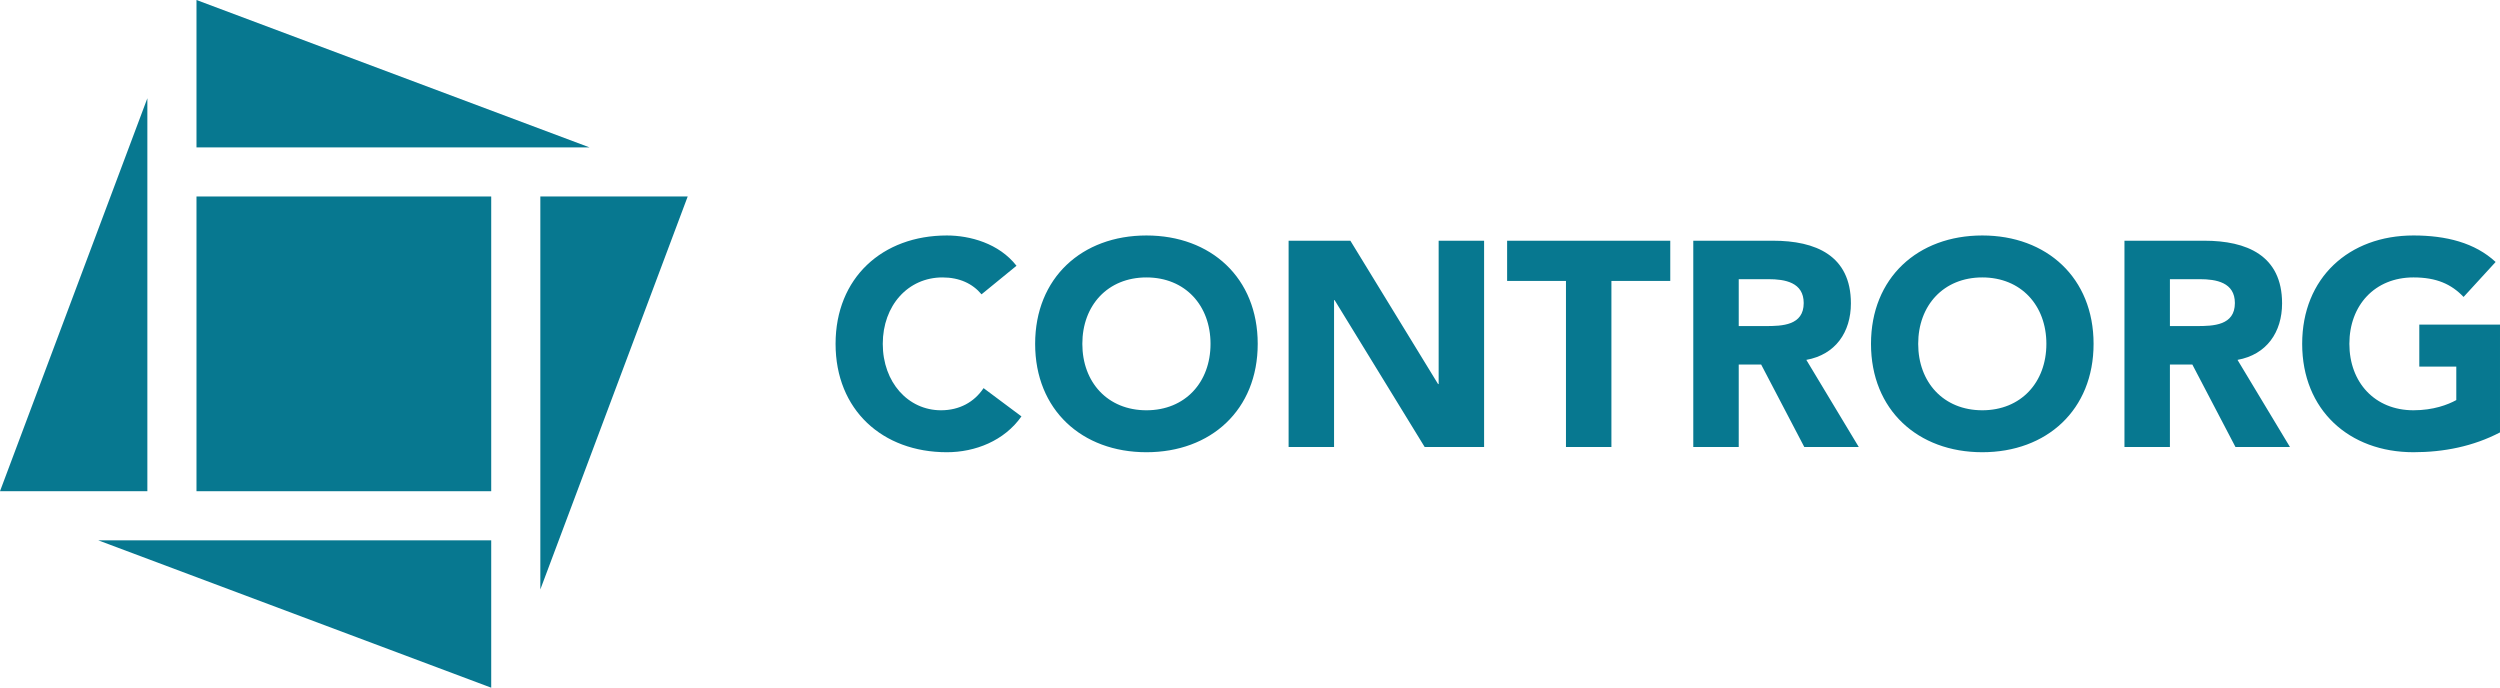
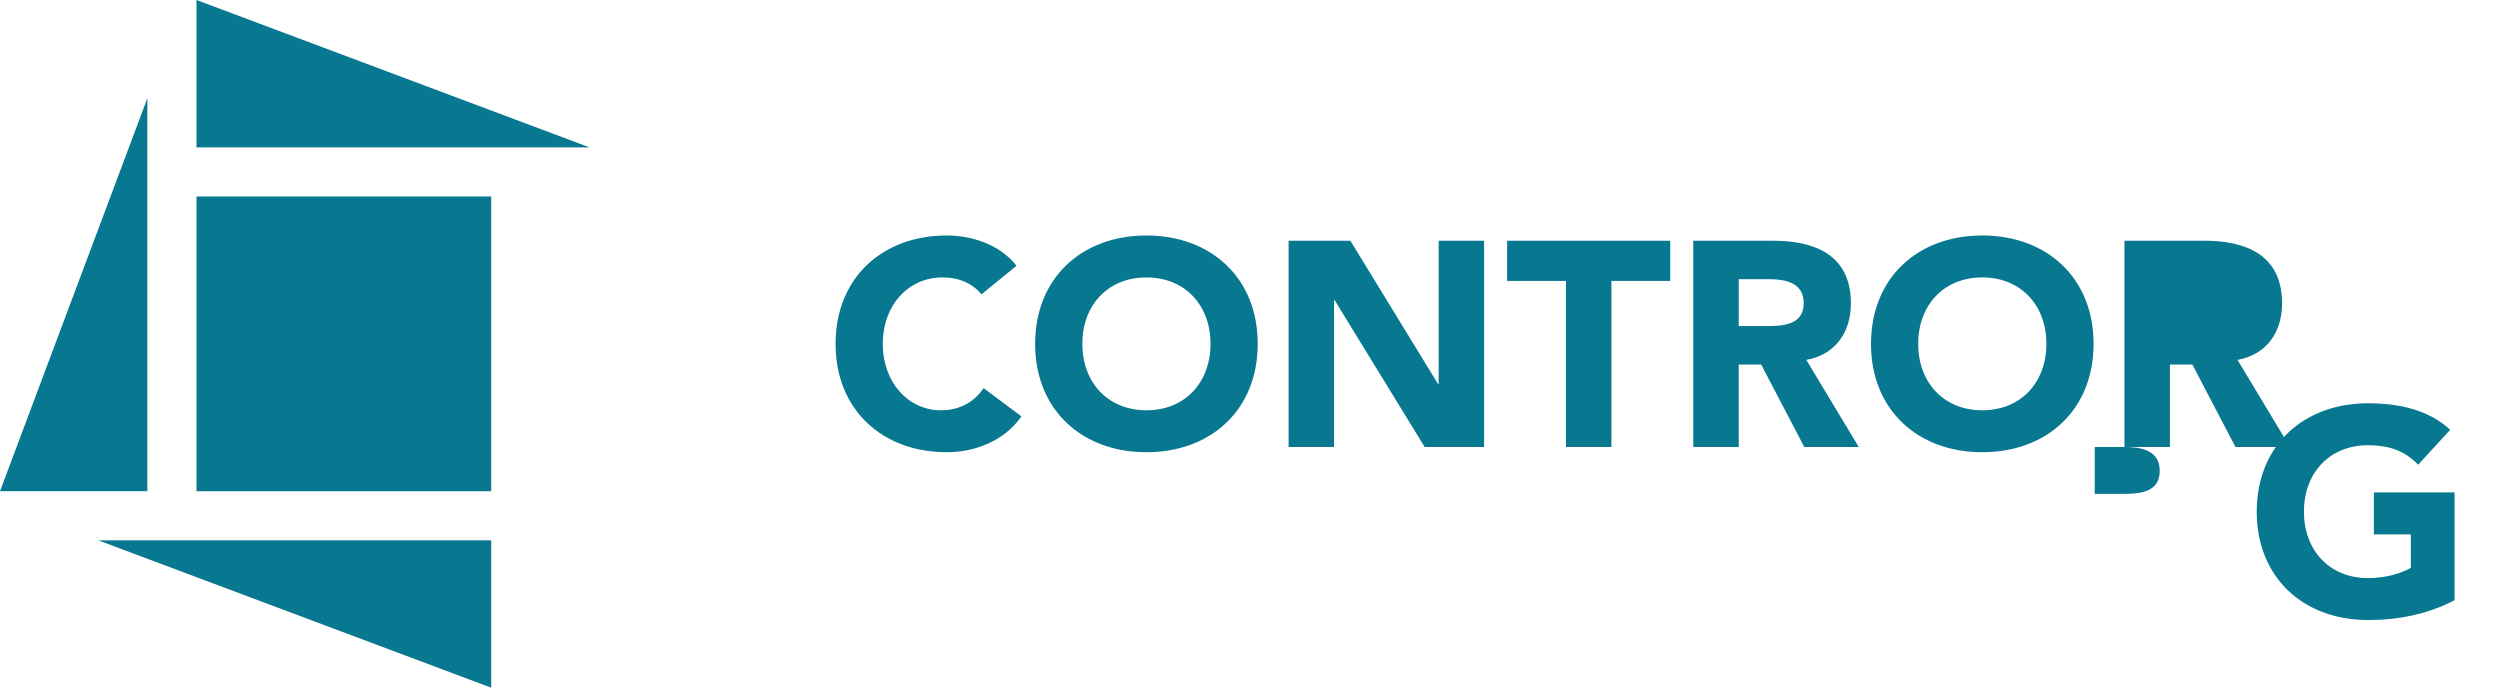
<svg xmlns="http://www.w3.org/2000/svg" xmlns:ns1="http://www.inkscape.org/namespaces/inkscape" xmlns:ns2="http://sodipodi.sourceforge.net/DTD/sodipodi-0.dtd" id="svg2" version="1.1" ns1:version="0.91 r13725" xml:space="preserve" width="596.522" height="164.091" viewBox="0 0 596.522 164.091" ns2:docname="controrg-blue.svg">
  <defs id="defs6" />
  <ns2:namedview pagecolor="#ffffff" bordercolor="#666666" borderopacity="1" objecttolerance="10" gridtolerance="10" guidetolerance="10" ns1:pageopacity="0" ns1:pageshadow="2" ns1:window-width="1920" ns1:window-height="1027" id="namedview4" showgrid="false" fit-margin-top="0" fit-margin-left="0" fit-margin-right="0" fit-margin-bottom="0" ns1:zoom="0.31716382" ns1:cx="-495.06865" ns1:cy="82.04539" ns1:window-x="-8" ns1:window-y="-8" ns1:window-maximized="1" ns1:current-layer="g10" />
  <g id="g10" ns1:groupmode="layer" ns1:label="controrg-white" transform="matrix(1.25,0,0,-1.25,-227.92,454.093)">
    <g id="g12" transform="translate(219.843,325.768)" style="fill:#077890;fill-opacity:1">
      <path d="m 0,0 56.259,0 0,-56.26 L 0,-56.26 0,0 Z" style="fill:#077890;fill-opacity:1;fill-rule:evenodd;stroke:none" id="path14" ns1:connector-curvature="0" />
    </g>
    <g id="g16" transform="translate(219.843,335.144)" style="fill:#077890;fill-opacity:1">
      <path d="M 0,0 75.013,0 0,28.13 0,0 Z" style="fill:#077890;fill-opacity:1;fill-rule:evenodd;stroke:none" id="path18" ns1:connector-curvature="0" />
    </g>
    <g id="g20" transform="translate(276.102,260.132)" style="fill:#077890;fill-opacity:1">
      <path d="M 0,0 -75.013,0 0,-28.13 0,0 Z" style="fill:#077890;fill-opacity:1;fill-rule:evenodd;stroke:none" id="path22" ns1:connector-curvature="0" />
    </g>
    <g id="g24" transform="translate(285.479,325.768)" style="fill:#077890;fill-opacity:1">
-       <path d="M 0,0 0,-75.013 28.13,0 0,0 Z" style="fill:#077890;fill-opacity:1;fill-rule:evenodd;stroke:none" id="path26" ns1:connector-curvature="0" />
-     </g>
+       </g>
    <g id="g28" transform="translate(210.466,269.508)" style="fill:#077890;fill-opacity:1">
      <path d="M 0,0 0,75.013 -28.13,0 0,0 Z" style="fill:#077890;fill-opacity:1;fill-rule:evenodd;stroke:none" id="path30" ns1:connector-curvature="0" />
    </g>
    <g id="g32" transform="translate(376.372,312.542)" style="fill:#077890;fill-opacity:1">
-       <path d="m 0,0 c -3.337,4.282 -8.898,5.783 -13.292,5.783 -12.29,0 -21.244,-8.063 -21.244,-20.688 0,-12.623 8.954,-20.687 21.244,-20.687 5.395,0 10.956,2.168 14.237,6.84 l -7.229,5.395 c -1.78,-2.67 -4.616,-4.227 -8.12,-4.227 -6.284,0 -11.122,5.339 -11.122,12.679 0,7.341 4.838,12.68 11.4,12.68 3.226,0 5.728,-1.168 7.452,-3.225 L 0,0 Z m 3.559,-14.905 c 0,-12.623 8.954,-20.687 21.244,-20.687 12.291,0 21.244,8.064 21.244,20.687 0,12.625 -8.953,20.688 -21.244,20.688 -12.29,0 -21.244,-8.063 -21.244,-20.688 z m 9.009,0 c 0,7.341 4.839,12.68 12.235,12.68 7.397,0 12.235,-5.339 12.235,-12.68 0,-7.34 -4.838,-12.679 -12.235,-12.679 -7.396,0 -12.235,5.339 -12.235,12.679 z m 39.374,-19.687 8.676,0 0,28.029 0.111,0 17.185,-28.029 11.345,0 0,39.374 -8.675,0 0,-27.361 -0.112,0 -16.74,27.361 -11.79,0 0,-39.374 z m 52.944,0 8.676,0 0,31.7 11.234,0 0,7.674 -31.143,0 0,-7.674 11.233,0 0,-31.7 z m 24.303,0 8.676,0 0,15.739 4.282,0 8.231,-15.739 10.399,0 -10.01,16.628 c 5.562,1.001 8.509,5.284 8.509,10.79 0,9.176 -6.785,11.956 -14.849,11.956 l -15.238,0 0,-39.374 z m 8.676,32.033 5.672,0 c 3.17,0 6.73,-0.611 6.73,-4.56 0,-4.282 -4.116,-4.393 -7.286,-4.393 l -5.116,0 0,8.953 z m 25.248,-12.346 c 0,-12.623 8.954,-20.687 21.244,-20.687 12.291,0 21.244,8.064 21.244,20.687 0,12.625 -8.953,20.688 -21.244,20.688 -12.29,0 -21.244,-8.063 -21.244,-20.688 z m 9.009,0 c 0,7.341 4.839,12.68 12.235,12.68 7.397,0 12.235,-5.339 12.235,-12.68 0,-7.34 -4.838,-12.679 -12.235,-12.679 -7.396,0 -12.235,5.339 -12.235,12.679 z m 39.374,-19.687 8.676,0 0,15.739 4.282,0 8.231,-15.739 10.4,0 -10.011,16.628 c 5.562,1.001 8.509,5.284 8.509,10.79 0,9.176 -6.785,11.956 -14.849,11.956 l -15.238,0 0,-39.374 z m 8.676,32.033 5.672,0 c 3.17,0 6.73,-0.611 6.73,-4.56 0,-4.282 -4.116,-4.393 -7.286,-4.393 l -5.116,0 0,8.953 z m 63.01,-8.675 -15.405,0 0,-8.009 7.063,0 0,-6.395 c -1.614,-0.89 -4.394,-1.946 -8.176,-1.946 -7.396,0 -12.234,5.339 -12.234,12.679 0,7.341 4.838,12.68 12.234,12.68 4.394,0 7.23,-1.279 9.566,-3.726 l 6.117,6.674 c -3.949,3.671 -9.454,5.06 -15.683,5.06 -12.29,0 -21.244,-8.063 -21.244,-20.688 0,-12.623 8.954,-20.687 21.244,-20.687 5.784,0 11.401,1.112 16.518,3.781 l 0,20.577 z" style="fill:#077890;fill-opacity:1;fill-rule:nonzero;stroke:none" id="path34" ns1:connector-curvature="0" />
+       <path d="m 0,0 c -3.337,4.282 -8.898,5.783 -13.292,5.783 -12.29,0 -21.244,-8.063 -21.244,-20.688 0,-12.623 8.954,-20.687 21.244,-20.687 5.395,0 10.956,2.168 14.237,6.84 l -7.229,5.395 c -1.78,-2.67 -4.616,-4.227 -8.12,-4.227 -6.284,0 -11.122,5.339 -11.122,12.679 0,7.341 4.838,12.68 11.4,12.68 3.226,0 5.728,-1.168 7.452,-3.225 L 0,0 Z m 3.559,-14.905 c 0,-12.623 8.954,-20.687 21.244,-20.687 12.291,0 21.244,8.064 21.244,20.687 0,12.625 -8.953,20.688 -21.244,20.688 -12.29,0 -21.244,-8.063 -21.244,-20.688 z m 9.009,0 c 0,7.341 4.839,12.68 12.235,12.68 7.397,0 12.235,-5.339 12.235,-12.68 0,-7.34 -4.838,-12.679 -12.235,-12.679 -7.396,0 -12.235,5.339 -12.235,12.679 z m 39.374,-19.687 8.676,0 0,28.029 0.111,0 17.185,-28.029 11.345,0 0,39.374 -8.675,0 0,-27.361 -0.112,0 -16.74,27.361 -11.79,0 0,-39.374 z m 52.944,0 8.676,0 0,31.7 11.234,0 0,7.674 -31.143,0 0,-7.674 11.233,0 0,-31.7 z m 24.303,0 8.676,0 0,15.739 4.282,0 8.231,-15.739 10.399,0 -10.01,16.628 c 5.562,1.001 8.509,5.284 8.509,10.79 0,9.176 -6.785,11.956 -14.849,11.956 l -15.238,0 0,-39.374 z m 8.676,32.033 5.672,0 c 3.17,0 6.73,-0.611 6.73,-4.56 0,-4.282 -4.116,-4.393 -7.286,-4.393 l -5.116,0 0,8.953 z m 25.248,-12.346 c 0,-12.623 8.954,-20.687 21.244,-20.687 12.291,0 21.244,8.064 21.244,20.687 0,12.625 -8.953,20.688 -21.244,20.688 -12.29,0 -21.244,-8.063 -21.244,-20.688 z m 9.009,0 c 0,7.341 4.839,12.68 12.235,12.68 7.397,0 12.235,-5.339 12.235,-12.68 0,-7.34 -4.838,-12.679 -12.235,-12.679 -7.396,0 -12.235,5.339 -12.235,12.679 z m 39.374,-19.687 8.676,0 0,15.739 4.282,0 8.231,-15.739 10.4,0 -10.011,16.628 c 5.562,1.001 8.509,5.284 8.509,10.79 0,9.176 -6.785,11.956 -14.849,11.956 l -15.238,0 0,-39.374 z c 3.17,0 6.73,-0.611 6.73,-4.56 0,-4.282 -4.116,-4.393 -7.286,-4.393 l -5.116,0 0,8.953 z m 63.01,-8.675 -15.405,0 0,-8.009 7.063,0 0,-6.395 c -1.614,-0.89 -4.394,-1.946 -8.176,-1.946 -7.396,0 -12.234,5.339 -12.234,12.679 0,7.341 4.838,12.68 12.234,12.68 4.394,0 7.23,-1.279 9.566,-3.726 l 6.117,6.674 c -3.949,3.671 -9.454,5.06 -15.683,5.06 -12.29,0 -21.244,-8.063 -21.244,-20.688 0,-12.623 8.954,-20.687 21.244,-20.687 5.784,0 11.401,1.112 16.518,3.781 l 0,20.577 z" style="fill:#077890;fill-opacity:1;fill-rule:nonzero;stroke:none" id="path34" ns1:connector-curvature="0" />
    </g>
  </g>
</svg>